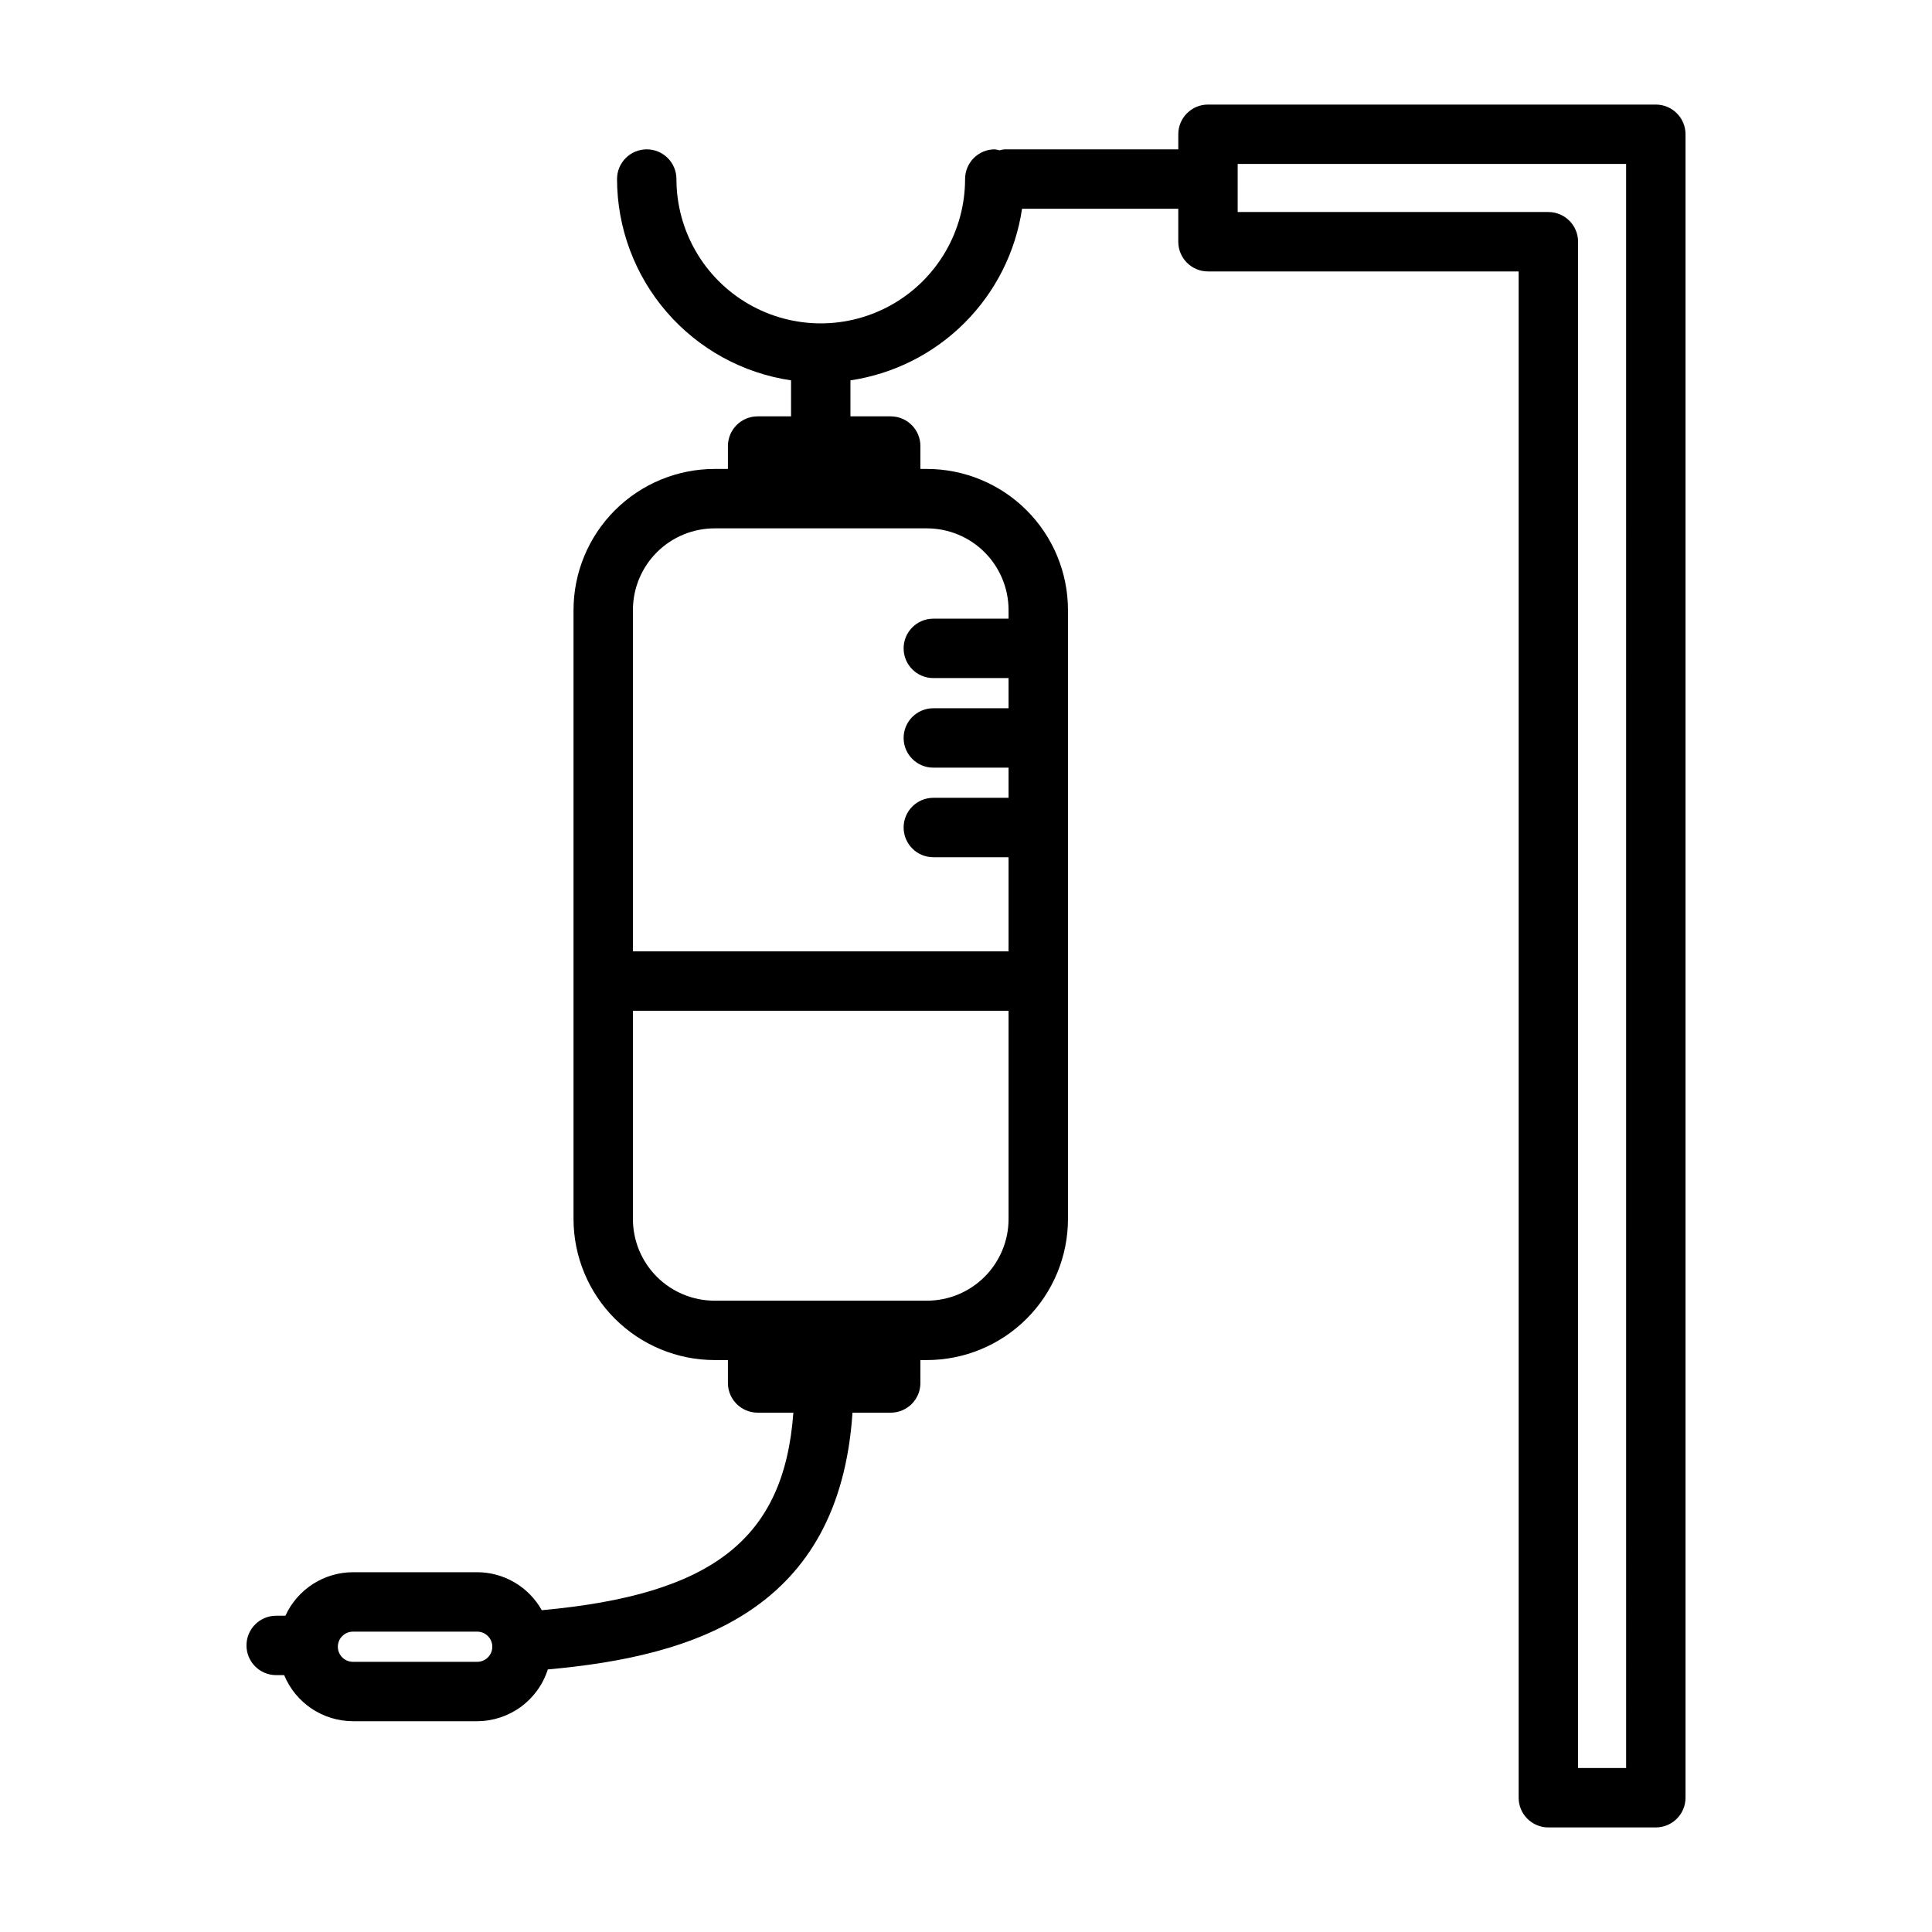
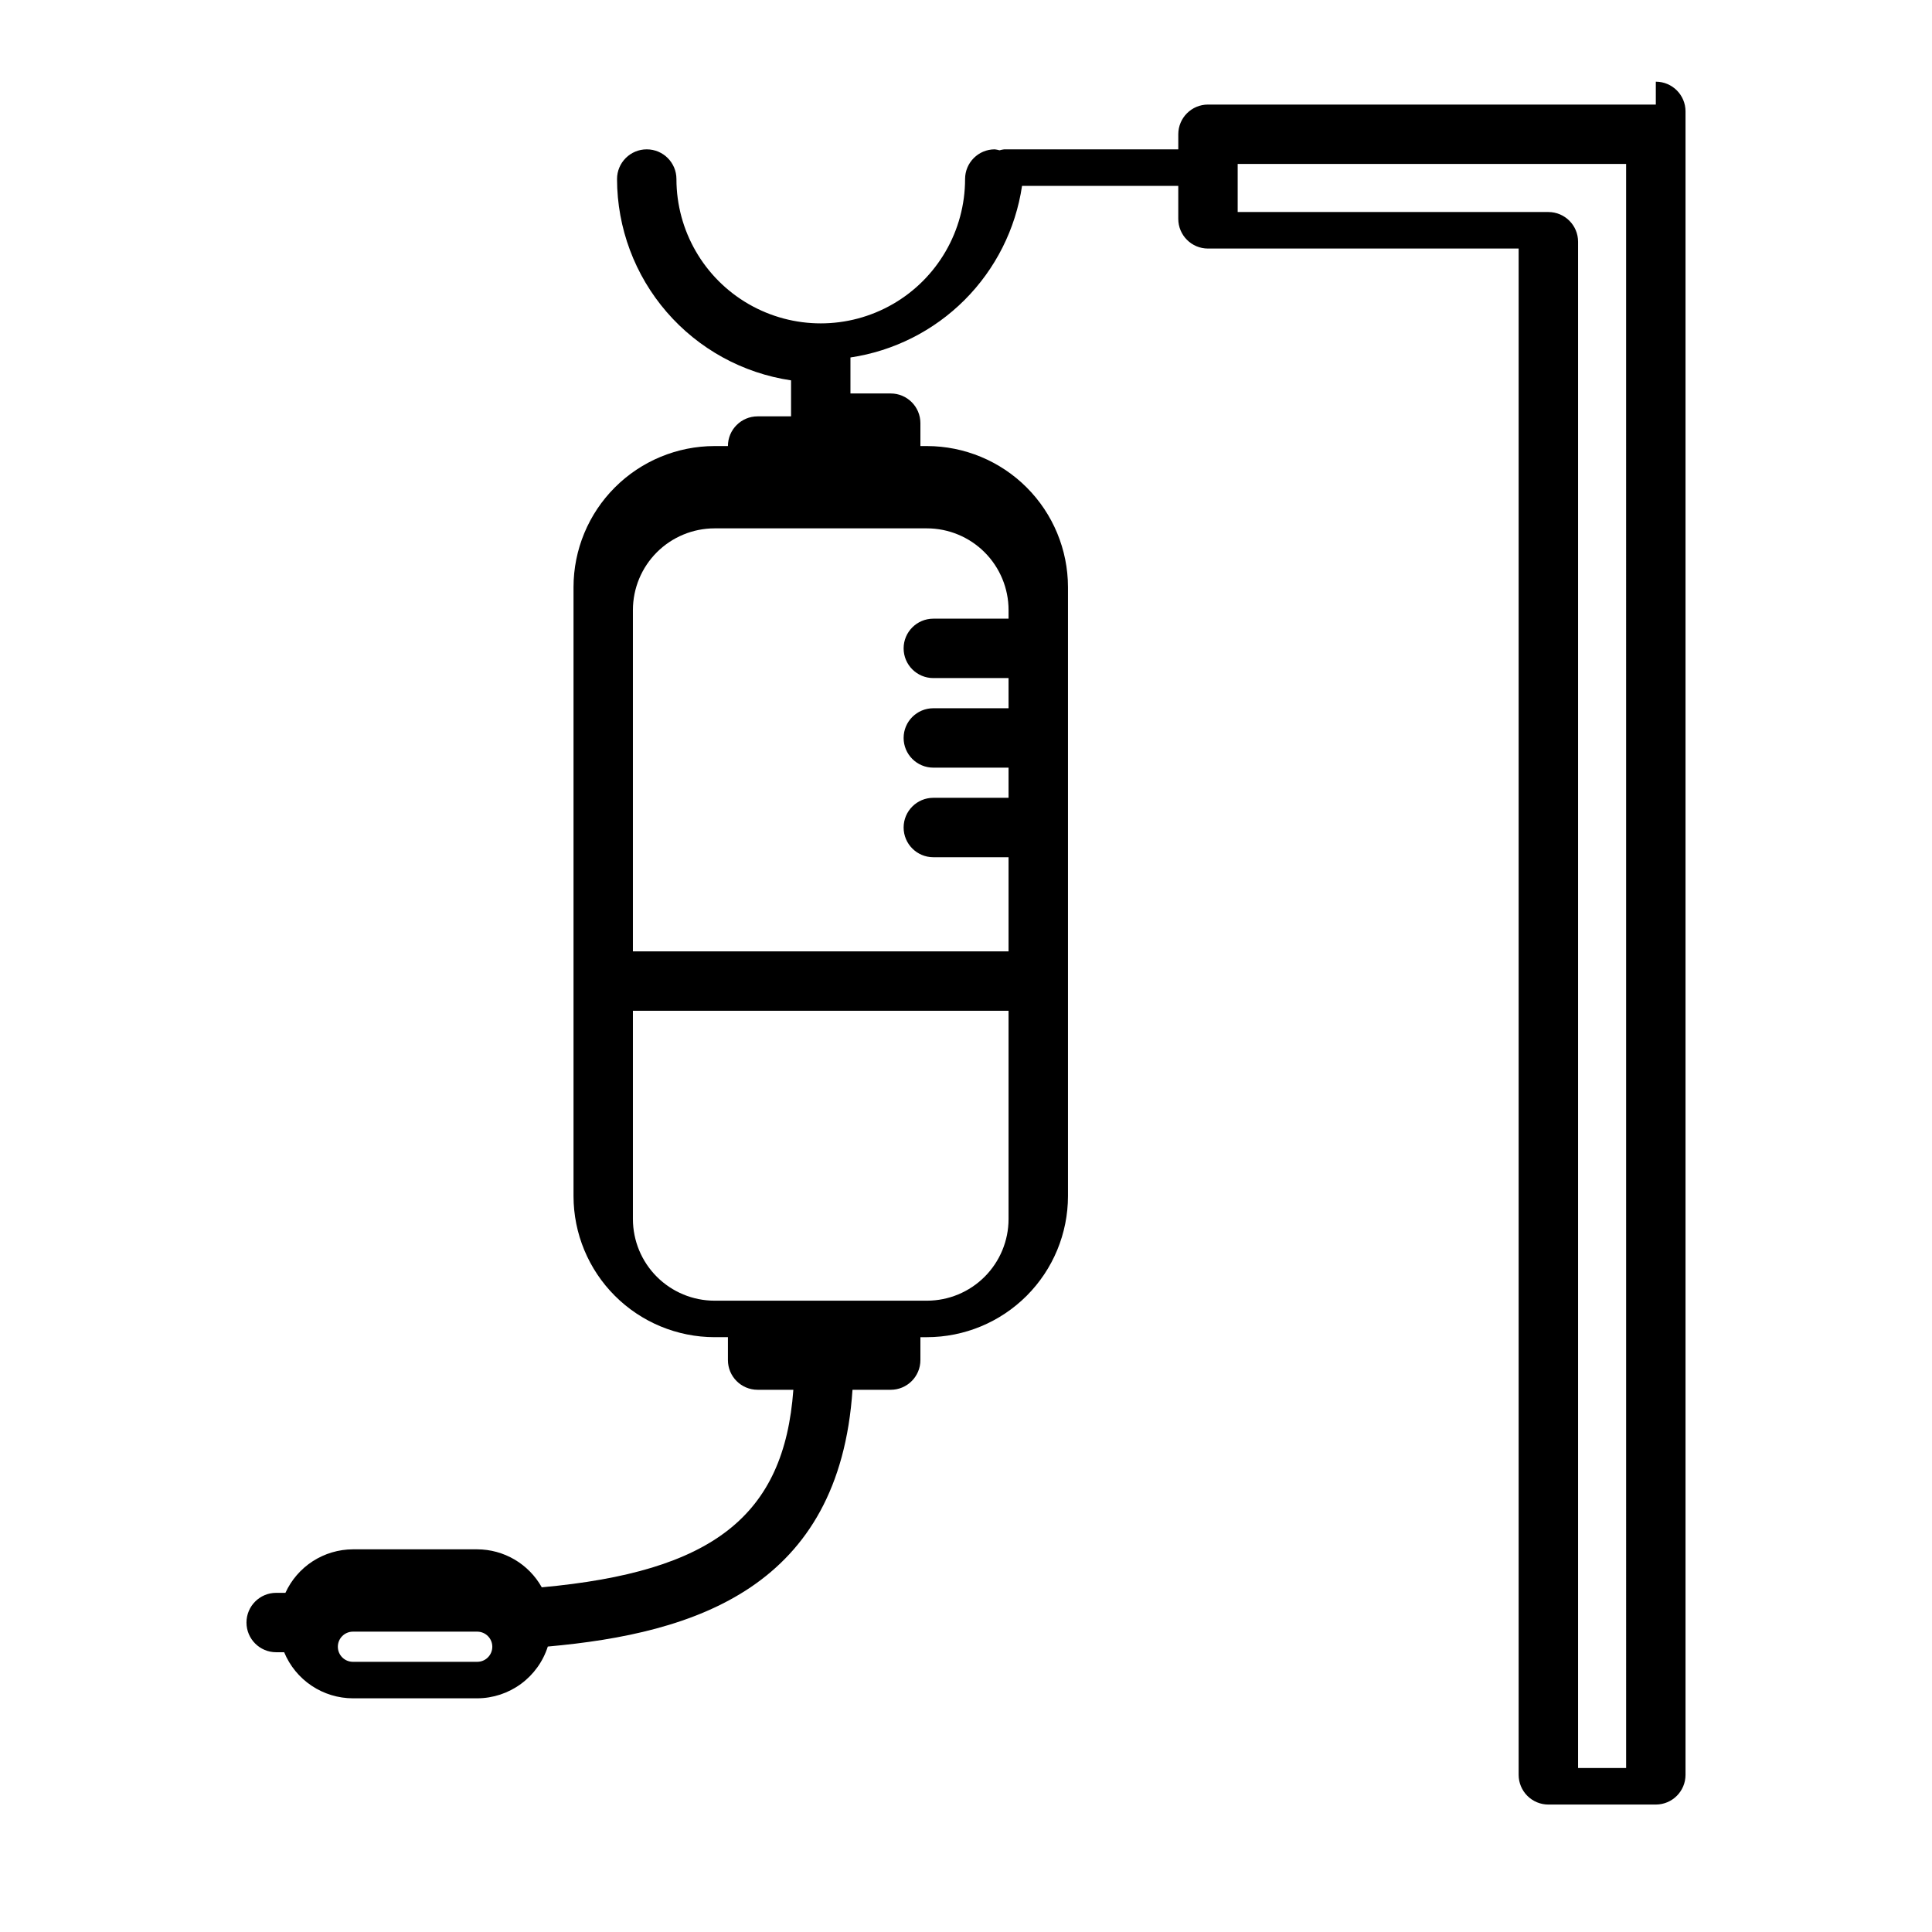
<svg xmlns="http://www.w3.org/2000/svg" fill="#000000" width="800px" height="800px" version="1.1" viewBox="144 144 512 512">
-   <path d="m582.81 171.71h-118.68c-4.348 0-7.871 3.523-7.871 7.871v3.996h-46.117c-0.426 0.051-0.848 0.133-1.258 0.254-0.41-0.121-0.832-0.203-1.258-0.254-4.348 0-7.871 3.527-7.871 7.875 0 13.66-7.289 26.289-19.125 33.121-11.832 6.832-26.41 6.832-38.246 0-11.832-6.832-19.121-19.461-19.121-33.121 0-4.348-3.523-7.875-7.871-7.875-4.348 0-7.871 3.527-7.871 7.875 0.02 12.941 4.688 25.445 13.152 35.234 8.465 9.789 20.16 16.219 32.965 18.113v9.539h-8.859c-4.348 0-7.871 3.523-7.871 7.871v6.066h-3.543c-9.91 0.012-19.41 3.953-26.414 10.961-7.008 7.004-10.949 16.504-10.961 26.414v161.41c0.012 9.906 3.953 19.406 10.961 26.41 7.008 7.008 16.504 10.949 26.414 10.961h3.543v6.07c0 4.348 3.523 7.871 7.871 7.871h9.469c-2.434 33.504-21.461 48.234-66.676 52.348h0.004c-1.703-3.043-4.184-5.578-7.188-7.348-3.004-1.77-6.426-2.707-9.91-2.719h-32.938c-3.773 0.008-7.469 1.102-10.641 3.144-3.172 2.047-5.691 4.957-7.262 8.391l-2.445-0.004c-4.348 0-7.871 3.523-7.871 7.871s3.523 7.871 7.871 7.871l2.113 0.004h0.004c1.492 3.609 4.019 6.695 7.266 8.867 3.242 2.172 7.059 3.332 10.965 3.34h32.938c4.168-0.016 8.223-1.352 11.582-3.82 3.359-2.465 5.852-5.93 7.117-9.902 39.195-3.5 77.262-15.746 80.746-68.043h10.125c4.348 0 7.871-3.523 7.871-7.871v-6.07h1.738c9.906-0.012 19.406-3.953 26.414-10.961 7.004-7.004 10.945-16.504 10.957-26.41v-161.41c-0.012-9.906-3.949-19.406-10.957-26.414-7.008-7.008-16.508-10.949-26.414-10.961h-1.738v-6.066c0-4.348-3.523-7.871-7.871-7.871h-10.668v-9.539c11.453-1.707 22.055-7.047 30.242-15.234s13.531-18.789 15.234-30.242h41.402v8.734c0 4.348 3.523 7.875 7.871 7.875h82.332v404.48c0 2.09 0.828 4.09 2.305 5.566 1.477 1.477 3.481 2.309 5.566 2.309h28.48c4.348-0.004 7.871-3.527 7.871-7.875v-440.83c0-4.348-3.523-7.871-7.871-7.871zm-312.34 412.69h-32.938c-2.207 0-4-1.789-4-3.996 0-2.207 1.793-4 4-4h32.938c2.207 0 3.996 1.793 3.996 4 0 2.207-1.789 3.996-3.996 3.996zm140.81-117.33c-0.008 5.734-2.289 11.23-6.344 15.285-4.055 4.055-9.551 6.336-15.285 6.34h-56.293c-5.734-0.004-11.23-2.285-15.289-6.34-4.055-4.055-6.332-9.551-6.34-15.285v-55.203h99.551zm-21.629-183.05c5.734 0.008 11.23 2.289 15.285 6.344 4.055 4.059 6.336 9.555 6.344 15.289v2.297l-19.934 0.004c-4.348 0-7.875 3.523-7.875 7.871 0 4.348 3.527 7.871 7.875 7.871h19.934v7.996h-19.934c-4.348 0-7.875 3.523-7.875 7.871s3.527 7.871 7.875 7.871h19.934v7.992h-19.934c-4.348 0-7.875 3.523-7.875 7.871s3.527 7.875 7.875 7.875h19.934v24.949h-99.551v-90.469c0.008-5.734 2.285-11.23 6.34-15.289 4.055-4.055 9.555-6.336 15.289-6.344zm185.29 328.52h-12.734v-404.48c0-4.332-3.504-7.852-7.84-7.871l-1.77-0.008h-80.598v-12.734h102.94z" />
+   <path d="m582.81 171.71h-118.68c-4.348 0-7.871 3.523-7.871 7.871v3.996h-46.117c-0.426 0.051-0.848 0.133-1.258 0.254-0.41-0.121-0.832-0.203-1.258-0.254-4.348 0-7.871 3.527-7.871 7.875 0 13.66-7.289 26.289-19.125 33.121-11.832 6.832-26.41 6.832-38.246 0-11.832-6.832-19.121-19.461-19.121-33.121 0-4.348-3.523-7.875-7.871-7.875-4.348 0-7.871 3.527-7.871 7.875 0.02 12.941 4.688 25.445 13.152 35.234 8.465 9.789 20.16 16.219 32.965 18.113v9.539h-8.859c-4.348 0-7.871 3.523-7.871 7.871h-3.543c-9.91 0.012-19.41 3.953-26.414 10.961-7.008 7.004-10.949 16.504-10.961 26.414v161.41c0.012 9.906 3.953 19.406 10.961 26.41 7.008 7.008 16.504 10.949 26.414 10.961h3.543v6.07c0 4.348 3.523 7.871 7.871 7.871h9.469c-2.434 33.504-21.461 48.234-66.676 52.348h0.004c-1.703-3.043-4.184-5.578-7.188-7.348-3.004-1.77-6.426-2.707-9.91-2.719h-32.938c-3.773 0.008-7.469 1.102-10.641 3.144-3.172 2.047-5.691 4.957-7.262 8.391l-2.445-0.004c-4.348 0-7.871 3.523-7.871 7.871s3.523 7.871 7.871 7.871l2.113 0.004h0.004c1.492 3.609 4.019 6.695 7.266 8.867 3.242 2.172 7.059 3.332 10.965 3.34h32.938c4.168-0.016 8.223-1.352 11.582-3.82 3.359-2.465 5.852-5.93 7.117-9.902 39.195-3.5 77.262-15.746 80.746-68.043h10.125c4.348 0 7.871-3.523 7.871-7.871v-6.07h1.738c9.906-0.012 19.406-3.953 26.414-10.961 7.004-7.004 10.945-16.504 10.957-26.41v-161.41c-0.012-9.906-3.949-19.406-10.957-26.414-7.008-7.008-16.508-10.949-26.414-10.961h-1.738v-6.066c0-4.348-3.523-7.871-7.871-7.871h-10.668v-9.539c11.453-1.707 22.055-7.047 30.242-15.234s13.531-18.789 15.234-30.242h41.402v8.734c0 4.348 3.523 7.875 7.871 7.875h82.332v404.48c0 2.09 0.828 4.09 2.305 5.566 1.477 1.477 3.481 2.309 5.566 2.309h28.48c4.348-0.004 7.871-3.527 7.871-7.875v-440.83c0-4.348-3.523-7.871-7.871-7.871zm-312.34 412.69h-32.938c-2.207 0-4-1.789-4-3.996 0-2.207 1.793-4 4-4h32.938c2.207 0 3.996 1.793 3.996 4 0 2.207-1.789 3.996-3.996 3.996zm140.81-117.33c-0.008 5.734-2.289 11.23-6.344 15.285-4.055 4.055-9.551 6.336-15.285 6.34h-56.293c-5.734-0.004-11.23-2.285-15.289-6.34-4.055-4.055-6.332-9.551-6.34-15.285v-55.203h99.551zm-21.629-183.05c5.734 0.008 11.23 2.289 15.285 6.344 4.055 4.059 6.336 9.555 6.344 15.289v2.297l-19.934 0.004c-4.348 0-7.875 3.523-7.875 7.871 0 4.348 3.527 7.871 7.875 7.871h19.934v7.996h-19.934c-4.348 0-7.875 3.523-7.875 7.871s3.527 7.871 7.875 7.871h19.934v7.992h-19.934c-4.348 0-7.875 3.523-7.875 7.871s3.527 7.875 7.875 7.875h19.934v24.949h-99.551v-90.469c0.008-5.734 2.285-11.23 6.34-15.289 4.055-4.055 9.555-6.336 15.289-6.344zm185.29 328.52h-12.734v-404.48c0-4.332-3.504-7.852-7.84-7.871l-1.77-0.008h-80.598v-12.734h102.94z" />
</svg>